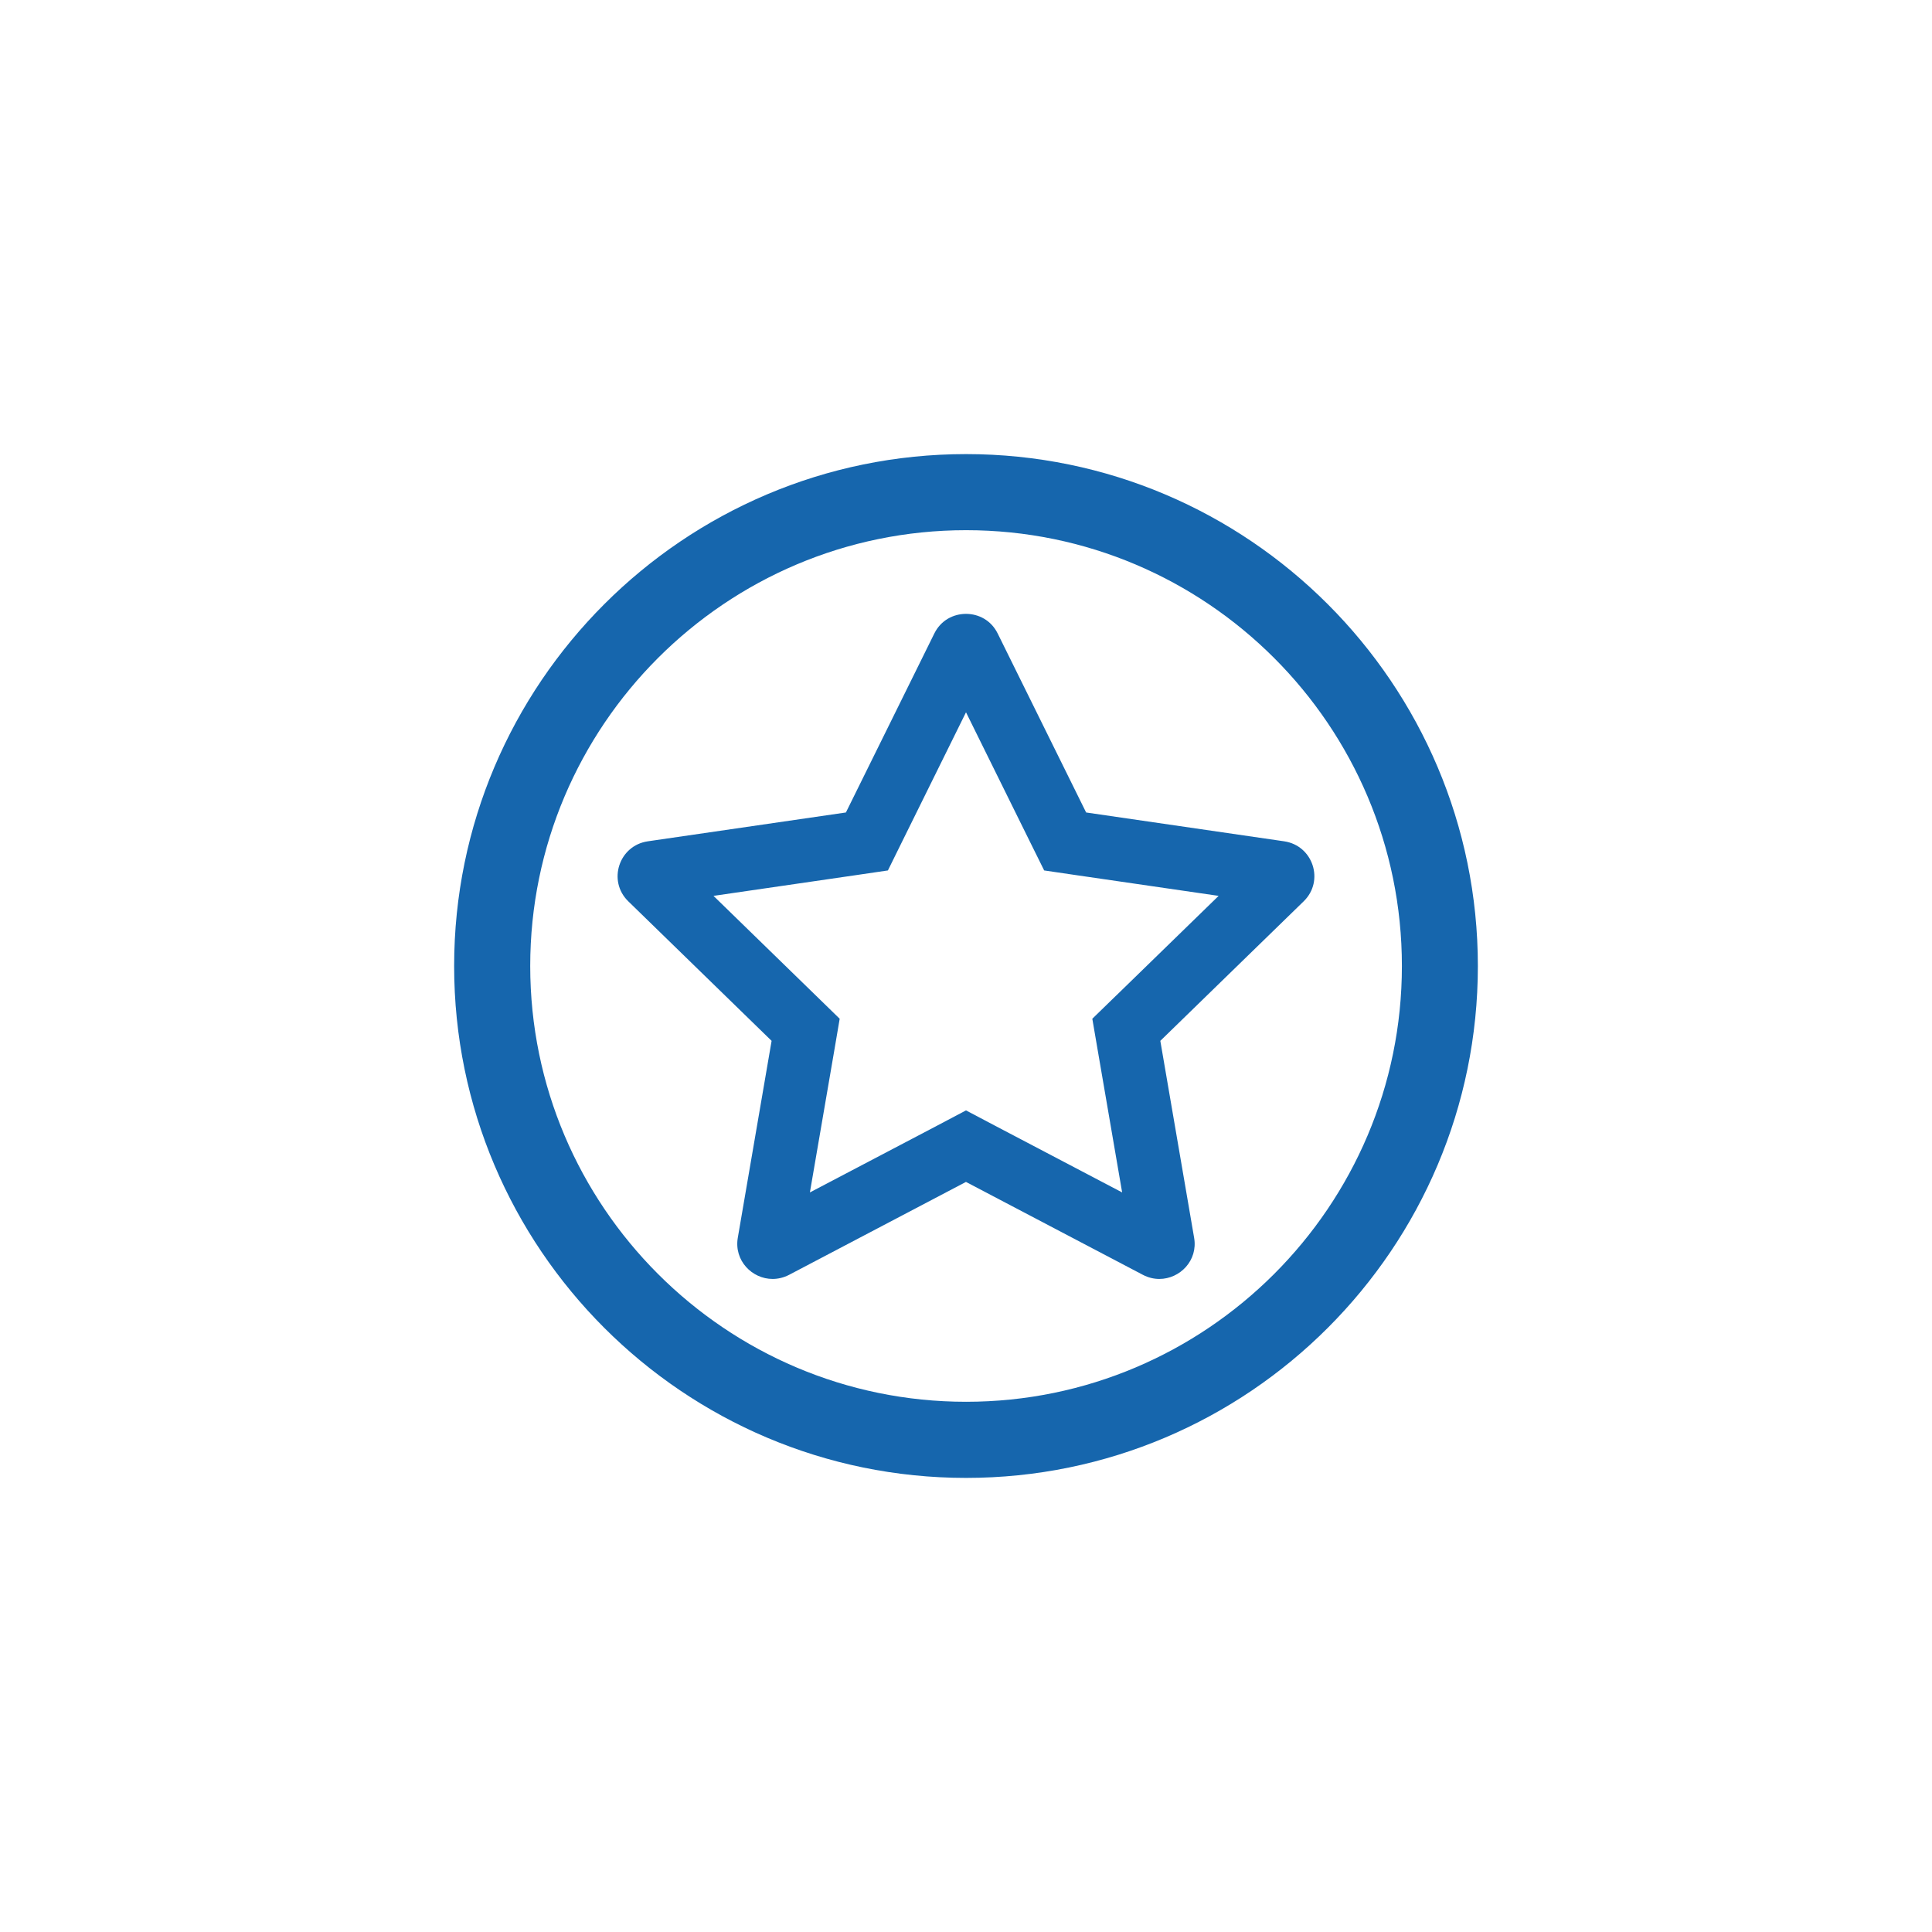
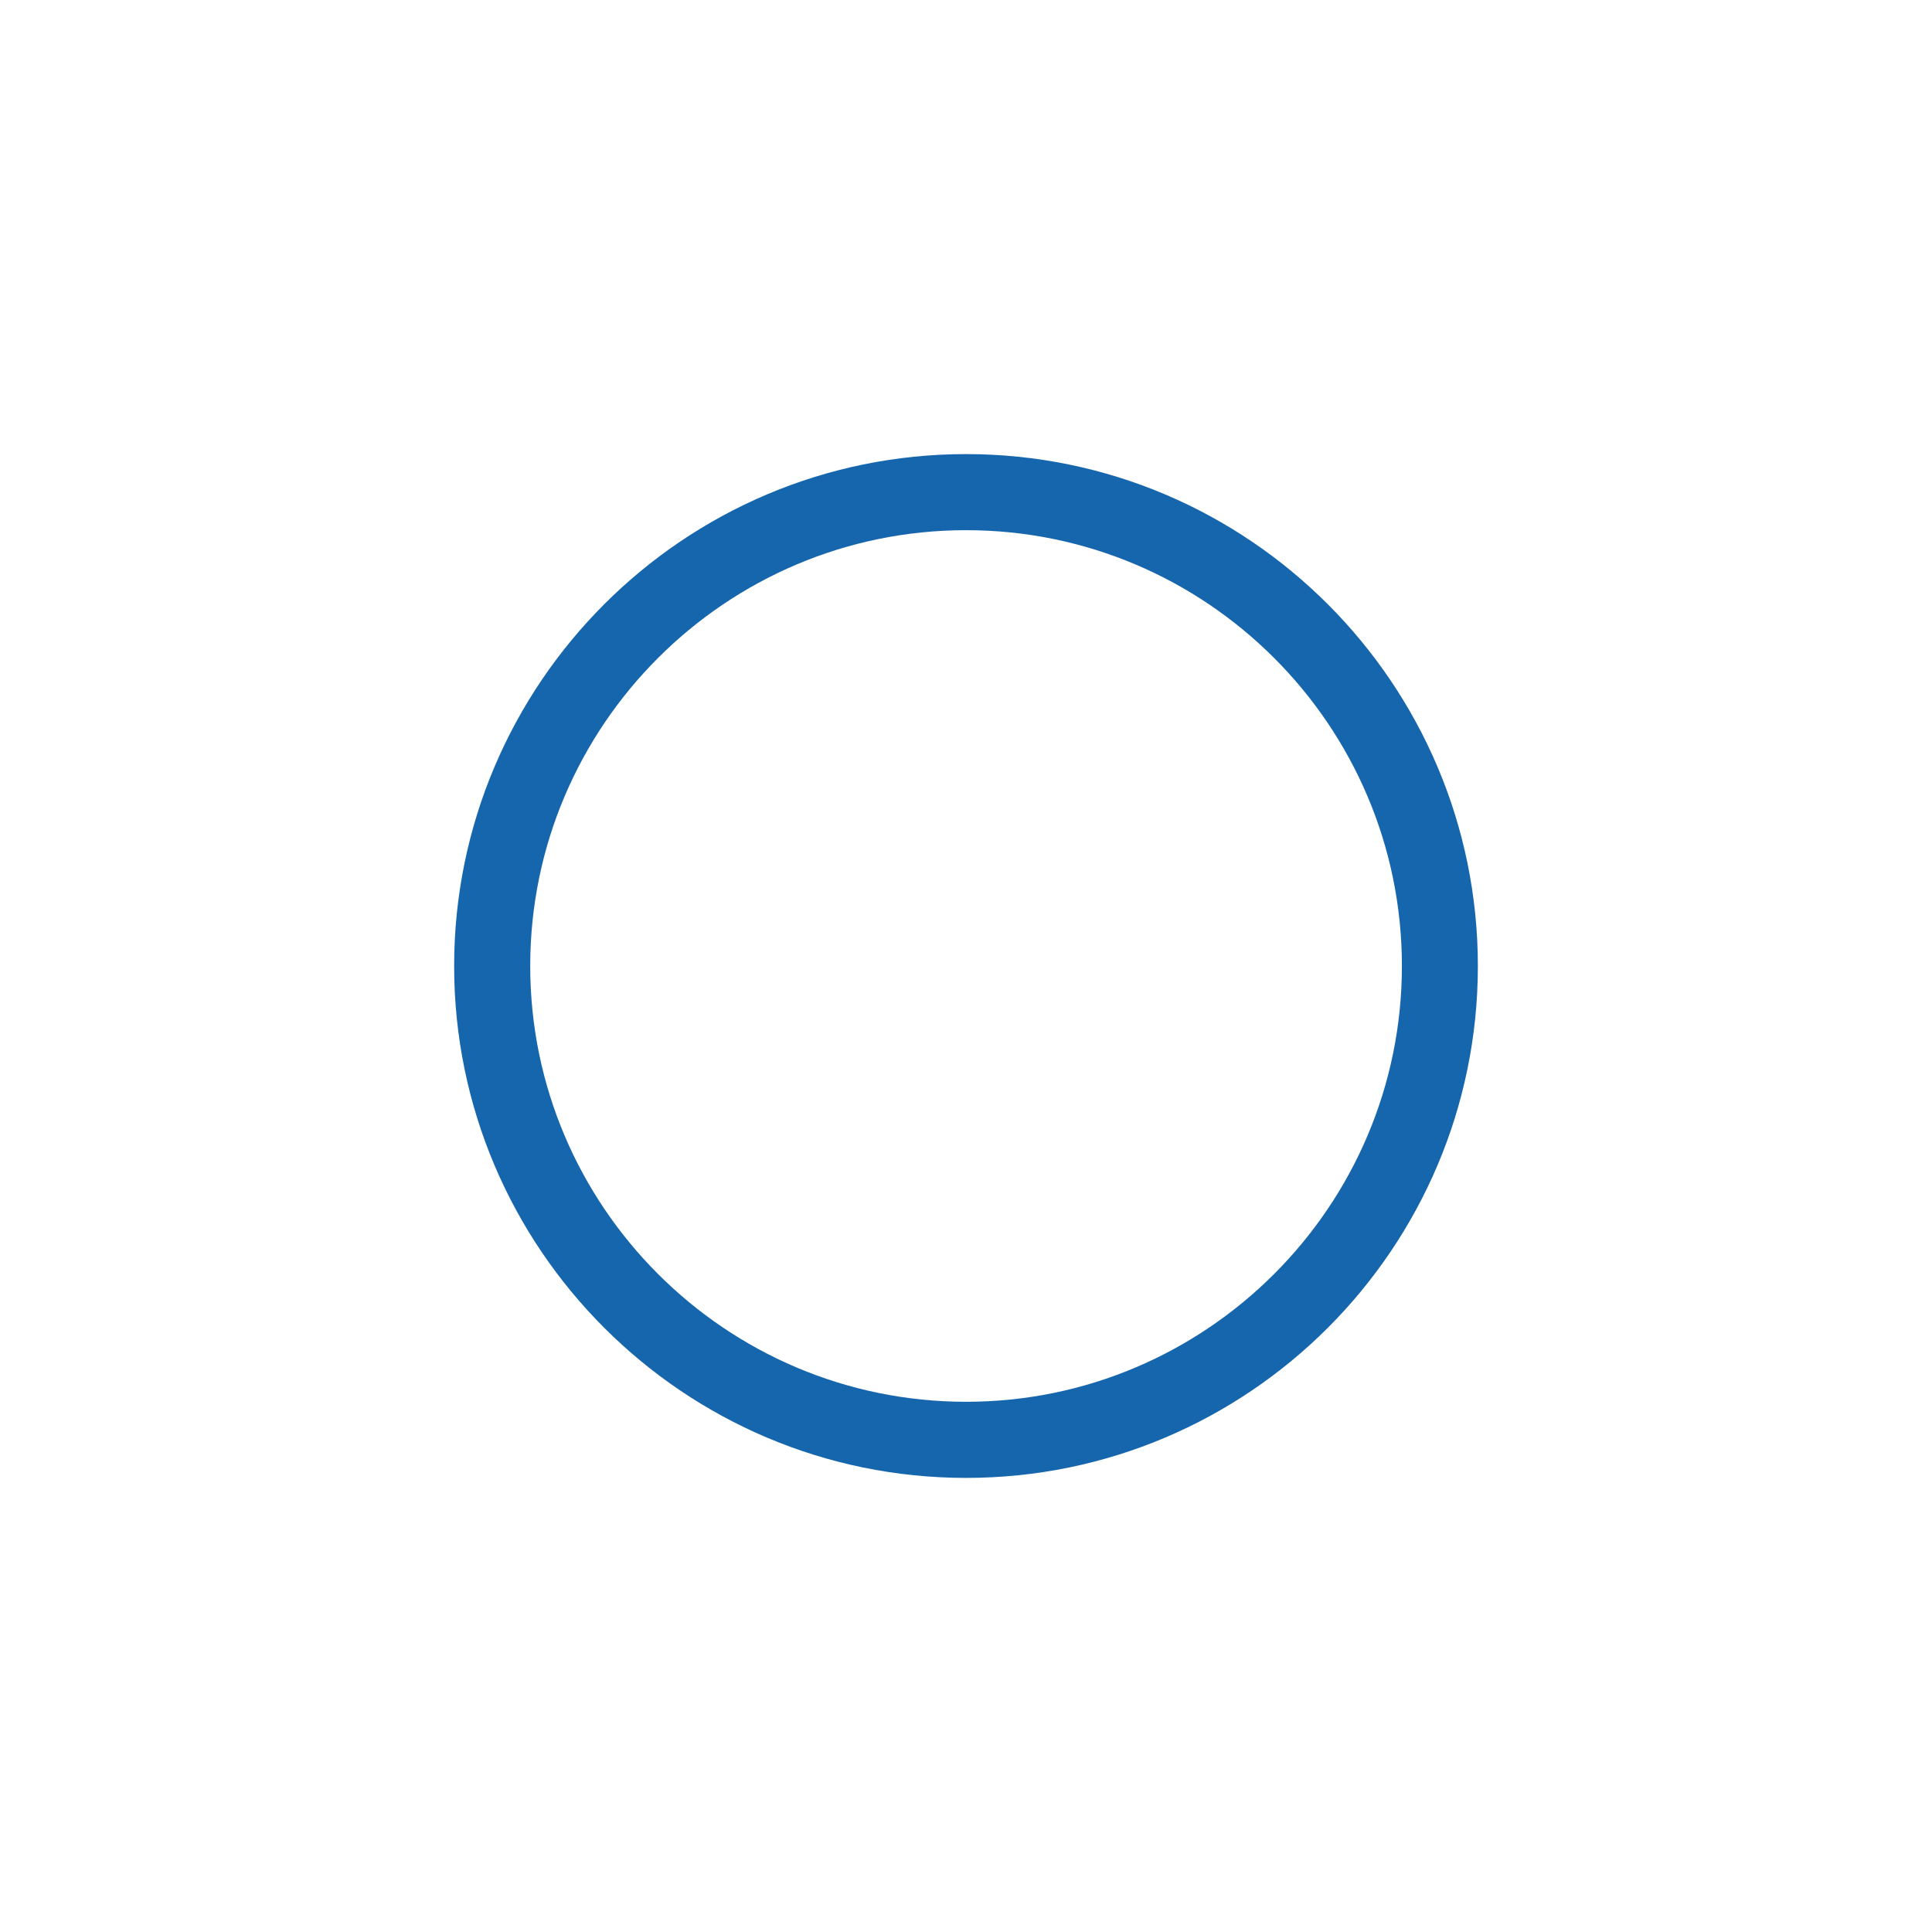
<svg xmlns="http://www.w3.org/2000/svg" id="Ebene_1" data-name="Ebene 1" viewBox="0 0 500 500">
  <defs>
    <style> .cls-1 { fill: #1666ad; stroke-width: 0px; } </style>
  </defs>
-   <path class="cls-1" d="m332.34,217.73l-51.25-7.46-22.89-46.32c-1.67-3.4-4.92-5.08-8.2-5.08s-6.53,1.68-8.2,5.08l-22.88,46.32-51.26,7.46c-7.48,1.09-10.48,10.24-5.07,15.52l37.1,36.12-8.75,50.97c-1,5.9,3.7,10.65,9.01,10.65,1.4,0,2.88-.34,4.28-1.07l45.76-24.04,45.78,24.04c1.39.73,2.85,1.07,4.26,1.07,5.33,0,10.03-4.76,9.01-10.65l-8.75-50.97,37.11-36.12c5.41-5.28,2.42-14.43-5.07-15.52Zm-43.47,39.91l-6.18,6.01,1.46,8.52,6.26,36.43-32.79-17.21-7.62-4.02-7.61,4.02-32.79,17.21,6.26-36.43,1.45-8.52-6.17-6.01-26.49-25.79,36.63-5.33,8.51-1.25,3.81-7.73,16.4-33.2,16.4,33.2,3.83,7.73,8.52,1.25,36.63,5.33-26.5,25.79Z" />
  <path class="cls-1" d="m250.02,117.52c-73.05,0-132.49,59.43-132.49,132.49s59.43,132.47,132.49,132.47,132.45-59.43,132.45-132.47-59.41-132.49-132.45-132.49Zm0,245.26c-62.2,0-112.8-50.59-112.8-112.78s50.6-112.79,112.8-112.79,112.79,50.59,112.79,112.79-50.6,112.78-112.79,112.78Z" />
</svg>